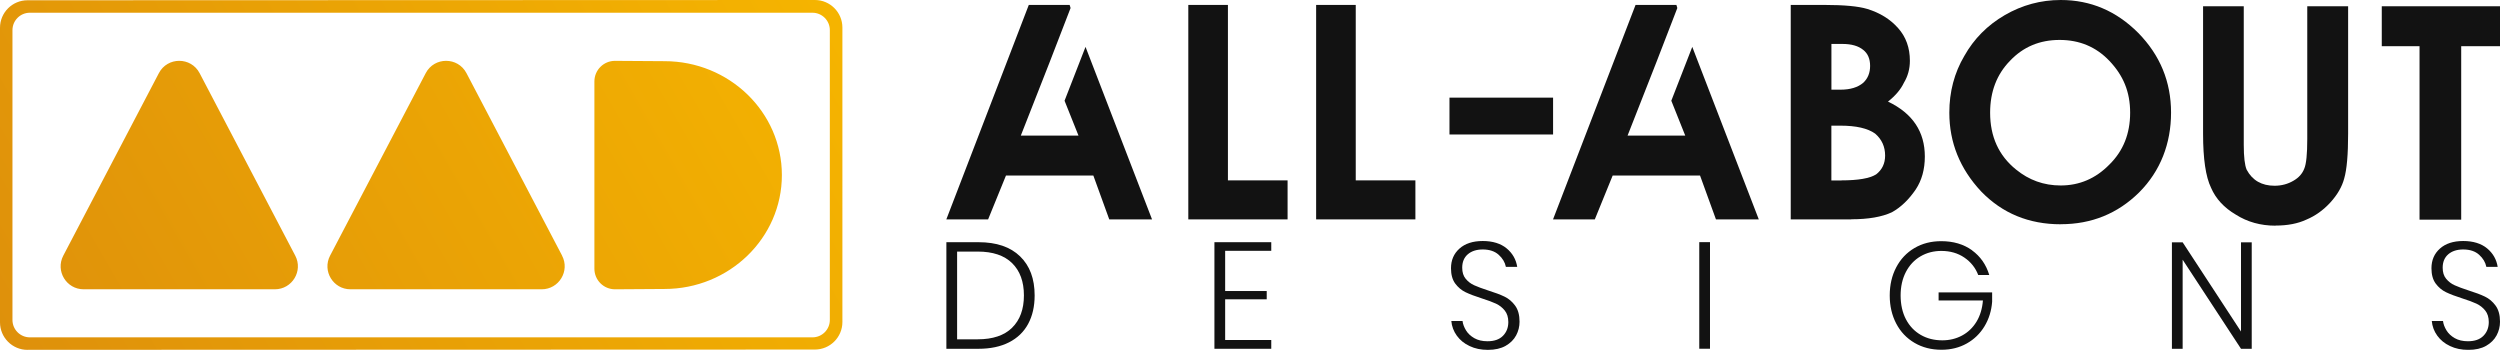
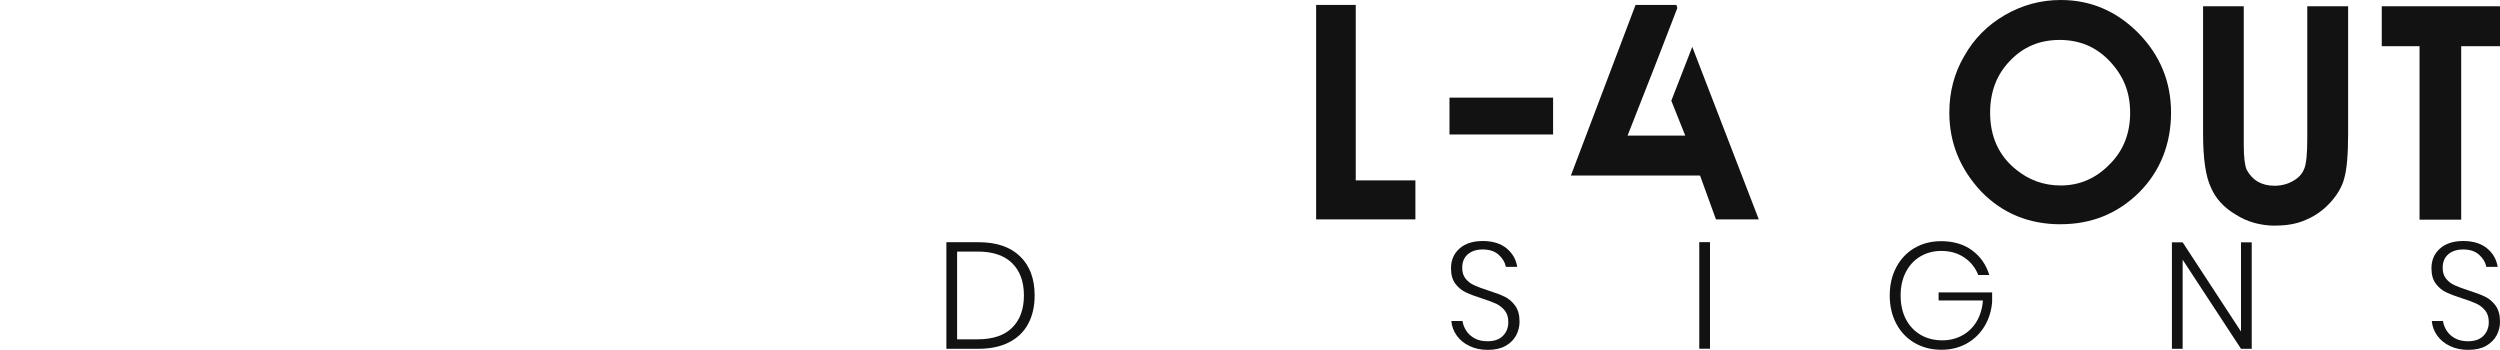
<svg xmlns="http://www.w3.org/2000/svg" id="Ebene_1" data-name="Ebene 1" viewBox="0 0 461.39 64.56">
  <defs>
    <style> .cls-1 { fill: url(#Unbenannter_Verlauf_32); } .cls-1, .cls-2 { stroke-width: 0px; } .cls-2 { fill: #121212; } </style>
    <linearGradient id="Unbenannter_Verlauf_32" data-name="Unbenannter Verlauf 32" x1="5.66" y1="73.89" x2="147" y2="-7.71" gradientUnits="userSpaceOnUse">
      <stop offset="0" stop-color="#de900b" />
      <stop offset="1" stop-color="#f5b400" />
    </linearGradient>
  </defs>
-   <path class="cls-1" d="M5.51,2.35h144.43c1.77,0,3.21,1.44,3.21,3.21v53.49c0,1.77-1.44,3.21-3.21,3.21H5.51c-1.77,0-3.21-1.44-3.21-3.21V5.56c0-1.77,1.44-3.21,3.21-3.21ZM5.08,64.56l145.31-.05c2.8,0,5.08-2.27,5.08-5.08V5.08c0-2.8-2.27-5.08-5.08-5.08L5.08.05C2.27.05,0,2.32,0,5.13v54.36c0,2.8,2.27,5.08,5.08,5.08ZM103.74,47.18l-17.65-33.68c-1.59-3.03-5.93-3.03-7.52,0l-17.65,33.68c-1.48,2.83.57,6.21,3.76,6.21h35.29c3.19,0,5.24-3.39,3.76-6.21ZM54.49,47.18L36.84,13.5c-1.59-3.03-5.93-3.03-7.52,0L11.68,47.18c-1.48,2.83.57,6.21,3.76,6.21h35.29c3.19,0,5.24-3.39,3.76-6.21ZM144.3,32.31c0-11.63-9.72-21.02-21.66-21.02l-9.14-.06c-2.1,0-3.8,1.7-3.8,3.8v34.56c0,2.1,1.7,3.8,3.8,3.8l9.14-.06c11.94,0,21.66-9.4,21.66-21.02Z" />
  <g>
    <path class="cls-2" d="M189.75,59.78c-.8,1.48-1.98,2.61-3.53,3.4-1.55.79-3.43,1.19-5.62,1.19h-5.94v-19.67h5.94c3.31,0,5.87.87,7.66,2.61,1.8,1.74,2.69,4.14,2.69,7.21,0,2.03-.4,3.78-1.2,5.26ZM186.79,60.48c1.45-1.42,2.18-3.41,2.18-5.96s-.73-4.53-2.18-5.96c-1.45-1.42-3.56-2.13-6.33-2.13h-3.82v16.19h3.82c2.77,0,4.88-.71,6.33-2.13Z" />
-     <path class="cls-2" d="M226.11,46.29v7.42h7.67v1.53h-7.67v7.51h8.51v1.62h-10.49v-19.67h10.49v1.59h-8.51Z" />
    <path class="cls-2" d="M279.81,61.9c-.42.79-1.07,1.43-1.94,1.93-.87.49-1.96.74-3.26.74s-2.39-.23-3.38-.7c-.99-.46-1.77-1.1-2.36-1.91-.59-.81-.93-1.72-1.02-2.72h2.07c.07.58.29,1.15.64,1.73.35.58.87,1.06,1.53,1.44.67.38,1.48.57,2.43.57,1.25,0,2.2-.33,2.86-1,.66-.67.99-1.52.99-2.54,0-.87-.22-1.59-.66-2.13-.44-.55-.98-.97-1.62-1.27-.64-.3-1.52-.62-2.64-.98-1.23-.39-2.22-.77-2.97-1.13-.75-.36-1.39-.9-1.91-1.6-.52-.71-.78-1.65-.78-2.82,0-1.49.52-2.7,1.56-3.63,1.04-.93,2.47-1.4,4.3-1.4s3.33.46,4.42,1.37c1.09.91,1.73,2.05,1.94,3.4h-2.09c-.17-.84-.61-1.58-1.33-2.23-.72-.65-1.7-.98-2.94-.98-1.15,0-2.07.3-2.76.89-.69.6-1.03,1.42-1.03,2.48,0,.84.21,1.52.64,2.04.43.52.95.92,1.58,1.2.62.28,1.47.6,2.55.95,1.25.39,2.26.77,3.03,1.14.77.37,1.43.93,1.97,1.67.54.74.81,1.73.81,2.96,0,.89-.21,1.74-.63,2.53Z" />
    <path class="cls-2" d="M315.59,44.69v19.67h-1.98v-19.67h1.98Z" />
    <path class="cls-2" d="M363.95,46.2c1.54,1.12,2.6,2.63,3.18,4.55h-2.04c-.5-1.32-1.35-2.39-2.55-3.21-1.2-.82-2.62-1.23-4.26-1.23-1.41,0-2.69.33-3.84,1-1.14.67-2.04,1.63-2.69,2.87-.65,1.25-.98,2.7-.98,4.35s.33,3.16.99,4.41c.66,1.25,1.57,2.2,2.73,2.87,1.16.67,2.49,1,3.98,1,1.32,0,2.53-.29,3.63-.88,1.1-.59,1.99-1.44,2.67-2.55.68-1.12,1.07-2.43,1.19-3.93h-8.18v-1.48h9.88v1.73c-.13,1.67-.6,3.18-1.41,4.52-.81,1.34-1.9,2.4-3.27,3.17-1.37.77-2.93,1.16-4.67,1.16-1.86,0-3.52-.42-4.97-1.27-1.45-.85-2.58-2.03-3.38-3.56-.8-1.53-1.2-3.26-1.2-5.19s.4-3.67,1.2-5.19c.8-1.53,1.92-2.71,3.36-3.56,1.44-.85,3.09-1.27,4.95-1.27,2.23,0,4.12.56,5.67,1.67Z" />
    <path class="cls-2" d="M415.57,64.37h-1.98l-10.77-16.44v16.44h-1.98v-19.65h1.98l10.77,16.47v-16.47h1.98v19.65Z" />
    <path class="cls-2" d="M460.76,61.9c-.42.79-1.07,1.43-1.94,1.93-.87.49-1.96.74-3.26.74s-2.39-.23-3.38-.7c-.99-.46-1.77-1.1-2.36-1.91-.59-.81-.93-1.72-1.02-2.72h2.07c.07.58.29,1.15.64,1.73.35.58.87,1.06,1.53,1.44.67.38,1.48.57,2.43.57,1.25,0,2.2-.33,2.86-1,.66-.67.99-1.52.99-2.54,0-.87-.22-1.59-.66-2.13-.44-.55-.98-.97-1.62-1.27-.64-.3-1.52-.62-2.64-.98-1.23-.39-2.22-.77-2.97-1.13-.75-.36-1.39-.9-1.91-1.6-.52-.71-.78-1.65-.78-2.82,0-1.49.52-2.7,1.56-3.63,1.04-.93,2.47-1.4,4.3-1.4s3.33.46,4.42,1.37c1.09.91,1.73,2.05,1.94,3.4h-2.09c-.17-.84-.61-1.58-1.33-2.23-.72-.65-1.7-.98-2.94-.98-1.15,0-2.07.3-2.76.89-.69.6-1.03,1.42-1.03,2.48,0,.84.21,1.52.64,2.04.43.52.95.92,1.58,1.2.62.28,1.47.6,2.55.95,1.25.39,2.26.77,3.03,1.14.77.37,1.43.93,1.97,1.67.54.74.81,1.73.81,2.96,0,.89-.21,1.74-.63,2.53Z" />
-     <path class="cls-2" d="M212.63,40.49h-7.91l-2.94-8.1h-16.12l-3.3,8.1h-7.71L189.87.91h7.54l.17.57-3.84,9.94-5.34,13.6h10.64l-2.57-6.43,3.87-9.94,12.28,31.85Z" />
-     <path class="cls-2" d="M237.63,40.49h-18.32V.91h7.31v32.38h11.01v7.2Z" />
    <path class="cls-2" d="M261.22,40.49h-18.32V.91h7.31v32.38h11.01v7.2Z" />
    <path class="cls-2" d="M286.63,24.82h-19.12v-6.8h19.12v6.8Z" />
-     <path class="cls-2" d="M324.6,40.49h-7.91l-2.94-8.1h-16.12l-3.3,8.1h-7.71L301.85.91h7.54l.17.57-3.84,9.94-5.34,13.6h10.64l-2.57-6.43,3.87-9.94,12.28,31.85Z" />
-     <path class="cls-2" d="M341.67,40.49h-11.18V.91h6.24c3.63,0,6.26.25,7.88.74,2.35.72,4.25,1.9,5.7,3.54,1.45,1.62,2.17,3.64,2.17,6.03,0,1.49-.37,2.84-1.1,4.05-.58,1.23-1.56,2.39-2.94,3.48,4.54,2.17,6.8,5.55,6.8,10.14,0,2.36-.56,4.38-1.67,6.06-1.28,1.89-2.75,3.3-4.4,4.22-1.86.87-4.37,1.3-7.51,1.3ZM339.66,16.55c1.81,0,3.21-.42,4.21-1.27.85-.79,1.27-1.83,1.27-3.12s-.42-2.29-1.27-2.95c-.9-.74-2.18-1.1-3.84-1.1h-2.03v8.44h1.67ZM339.83,33.29c3.11,0,5.24-.37,6.41-1.1,1.11-.85,1.67-2.01,1.67-3.48,0-1.64-.61-2.99-1.84-4.05-1.37-.98-3.51-1.47-6.41-1.47h-1.67v10.11h1.84Z" />
+     <path class="cls-2" d="M324.6,40.49h-7.91l-2.94-8.1h-16.12h-7.71L301.85.91h7.54l.17.57-3.84,9.94-5.34,13.6h10.64l-2.57-6.43,3.87-9.94,12.28,31.85Z" />
    <path class="cls-2" d="M380.31,41.39c-5.87,0-10.77-2.02-14.68-6.06-3.92-4.19-5.87-9.04-5.87-14.53,0-3.85.92-7.35,2.77-10.48,1.77-3.15,4.26-5.67,7.48-7.54,3.2-1.85,6.64-2.78,10.31-2.78,5.5,0,10.26,2.02,14.29,6.06,4.05,4.12,6.07,9.03,6.07,14.73s-1.96,10.78-5.87,14.7c-3.97,3.93-8.8,5.89-14.48,5.89ZM380.31,34.23c3.46,0,6.46-1.28,8.98-3.85,2.56-2.51,3.84-5.7,3.84-9.58s-1.28-6.89-3.84-9.58c-2.45-2.57-5.51-3.85-9.18-3.85s-6.72,1.28-9.15,3.85c-2.45,2.51-3.67,5.7-3.67,9.58,0,4.42,1.59,7.91,4.77,10.48,2.39,1.96,5.14,2.95,8.24,2.95Z" />
    <path class="cls-2" d="M419.97,41.65c-2.75,0-5.2-.68-7.34-2.04-2.16-1.27-3.69-2.92-4.57-4.96-.98-2.02-1.47-5.34-1.47-9.94V1.16h7.51v25.58c0,2.23.18,3.76.54,4.59,1.05,1.96,2.77,2.95,5.14,2.95,1.28,0,2.45-.31,3.5-.93.96-.55,1.62-1.28,1.98-2.21.38-.87.56-2.7.56-5.5V1.16h7.54v23.54c0,3.83-.24,6.59-.73,8.27-.4,1.49-1.24,2.96-2.54,4.39-1.32,1.44-2.8,2.49-4.43,3.17-1.58.74-3.47,1.1-5.68,1.1Z" />
    <path class="cls-2" d="M454.22,40.54h-7.68V8.53h-6.97V1.16h21.83v7.37h-7.17v32.02Z" />
  </g>
</svg>